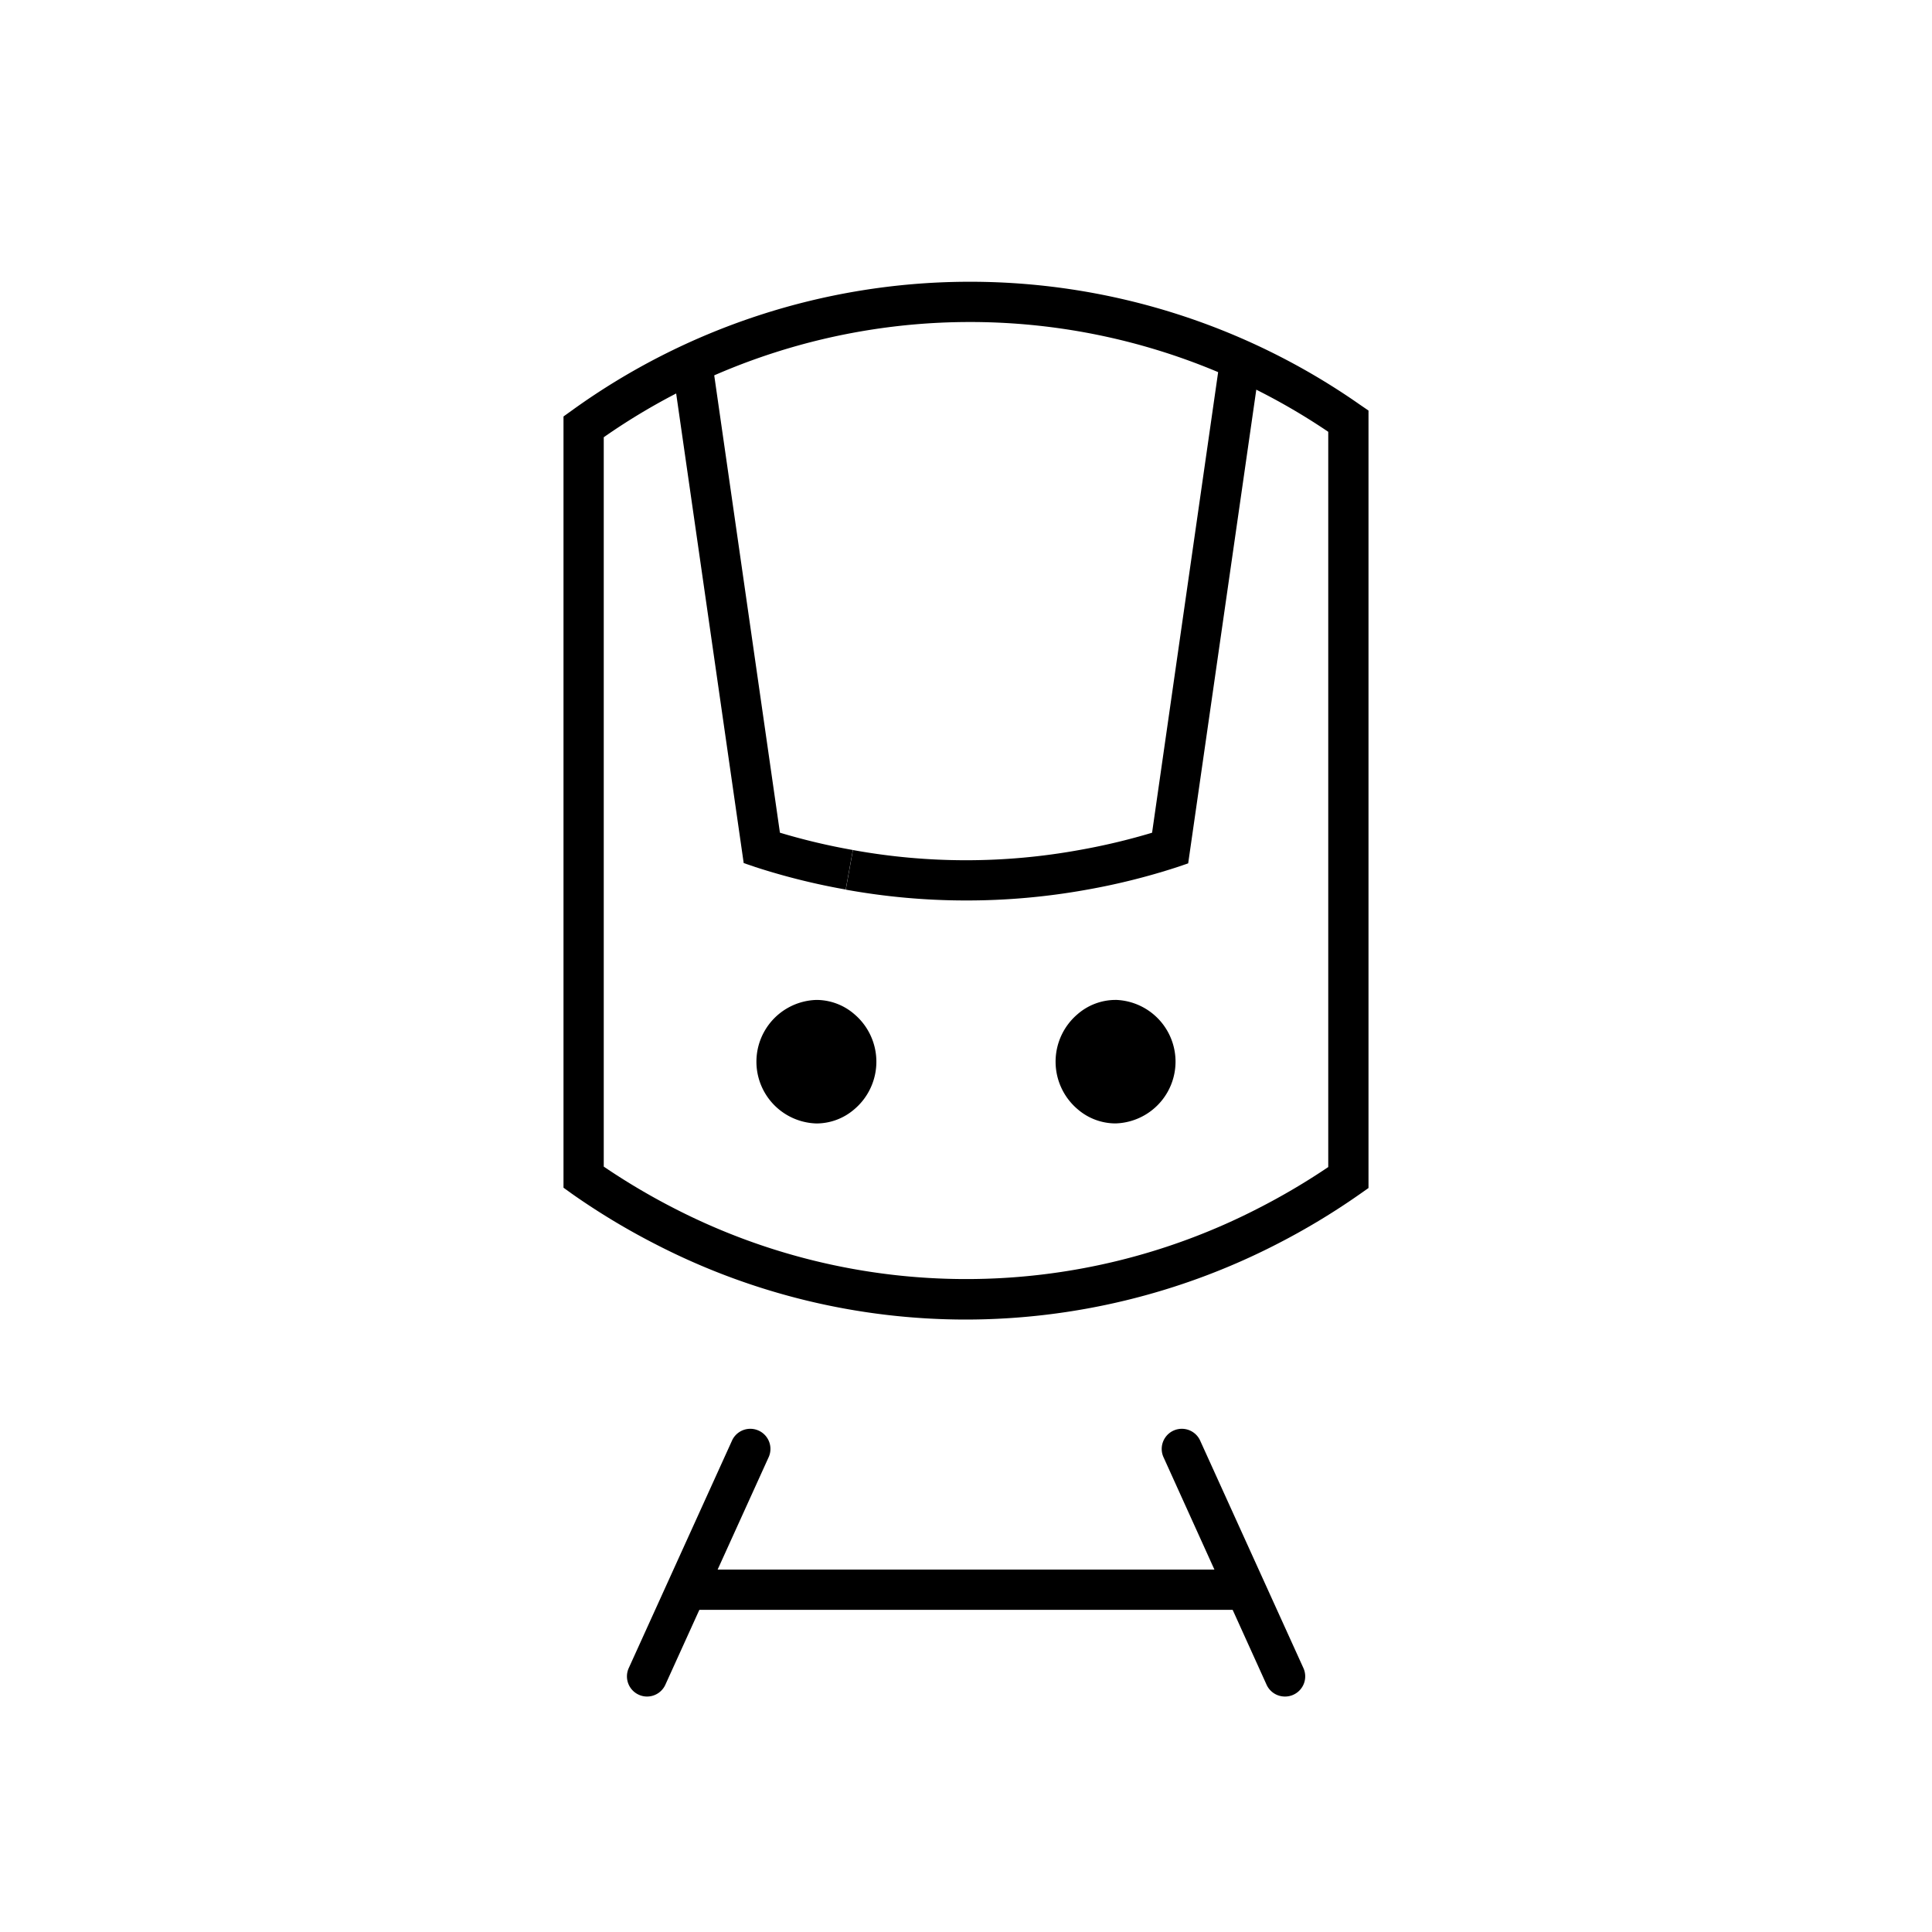
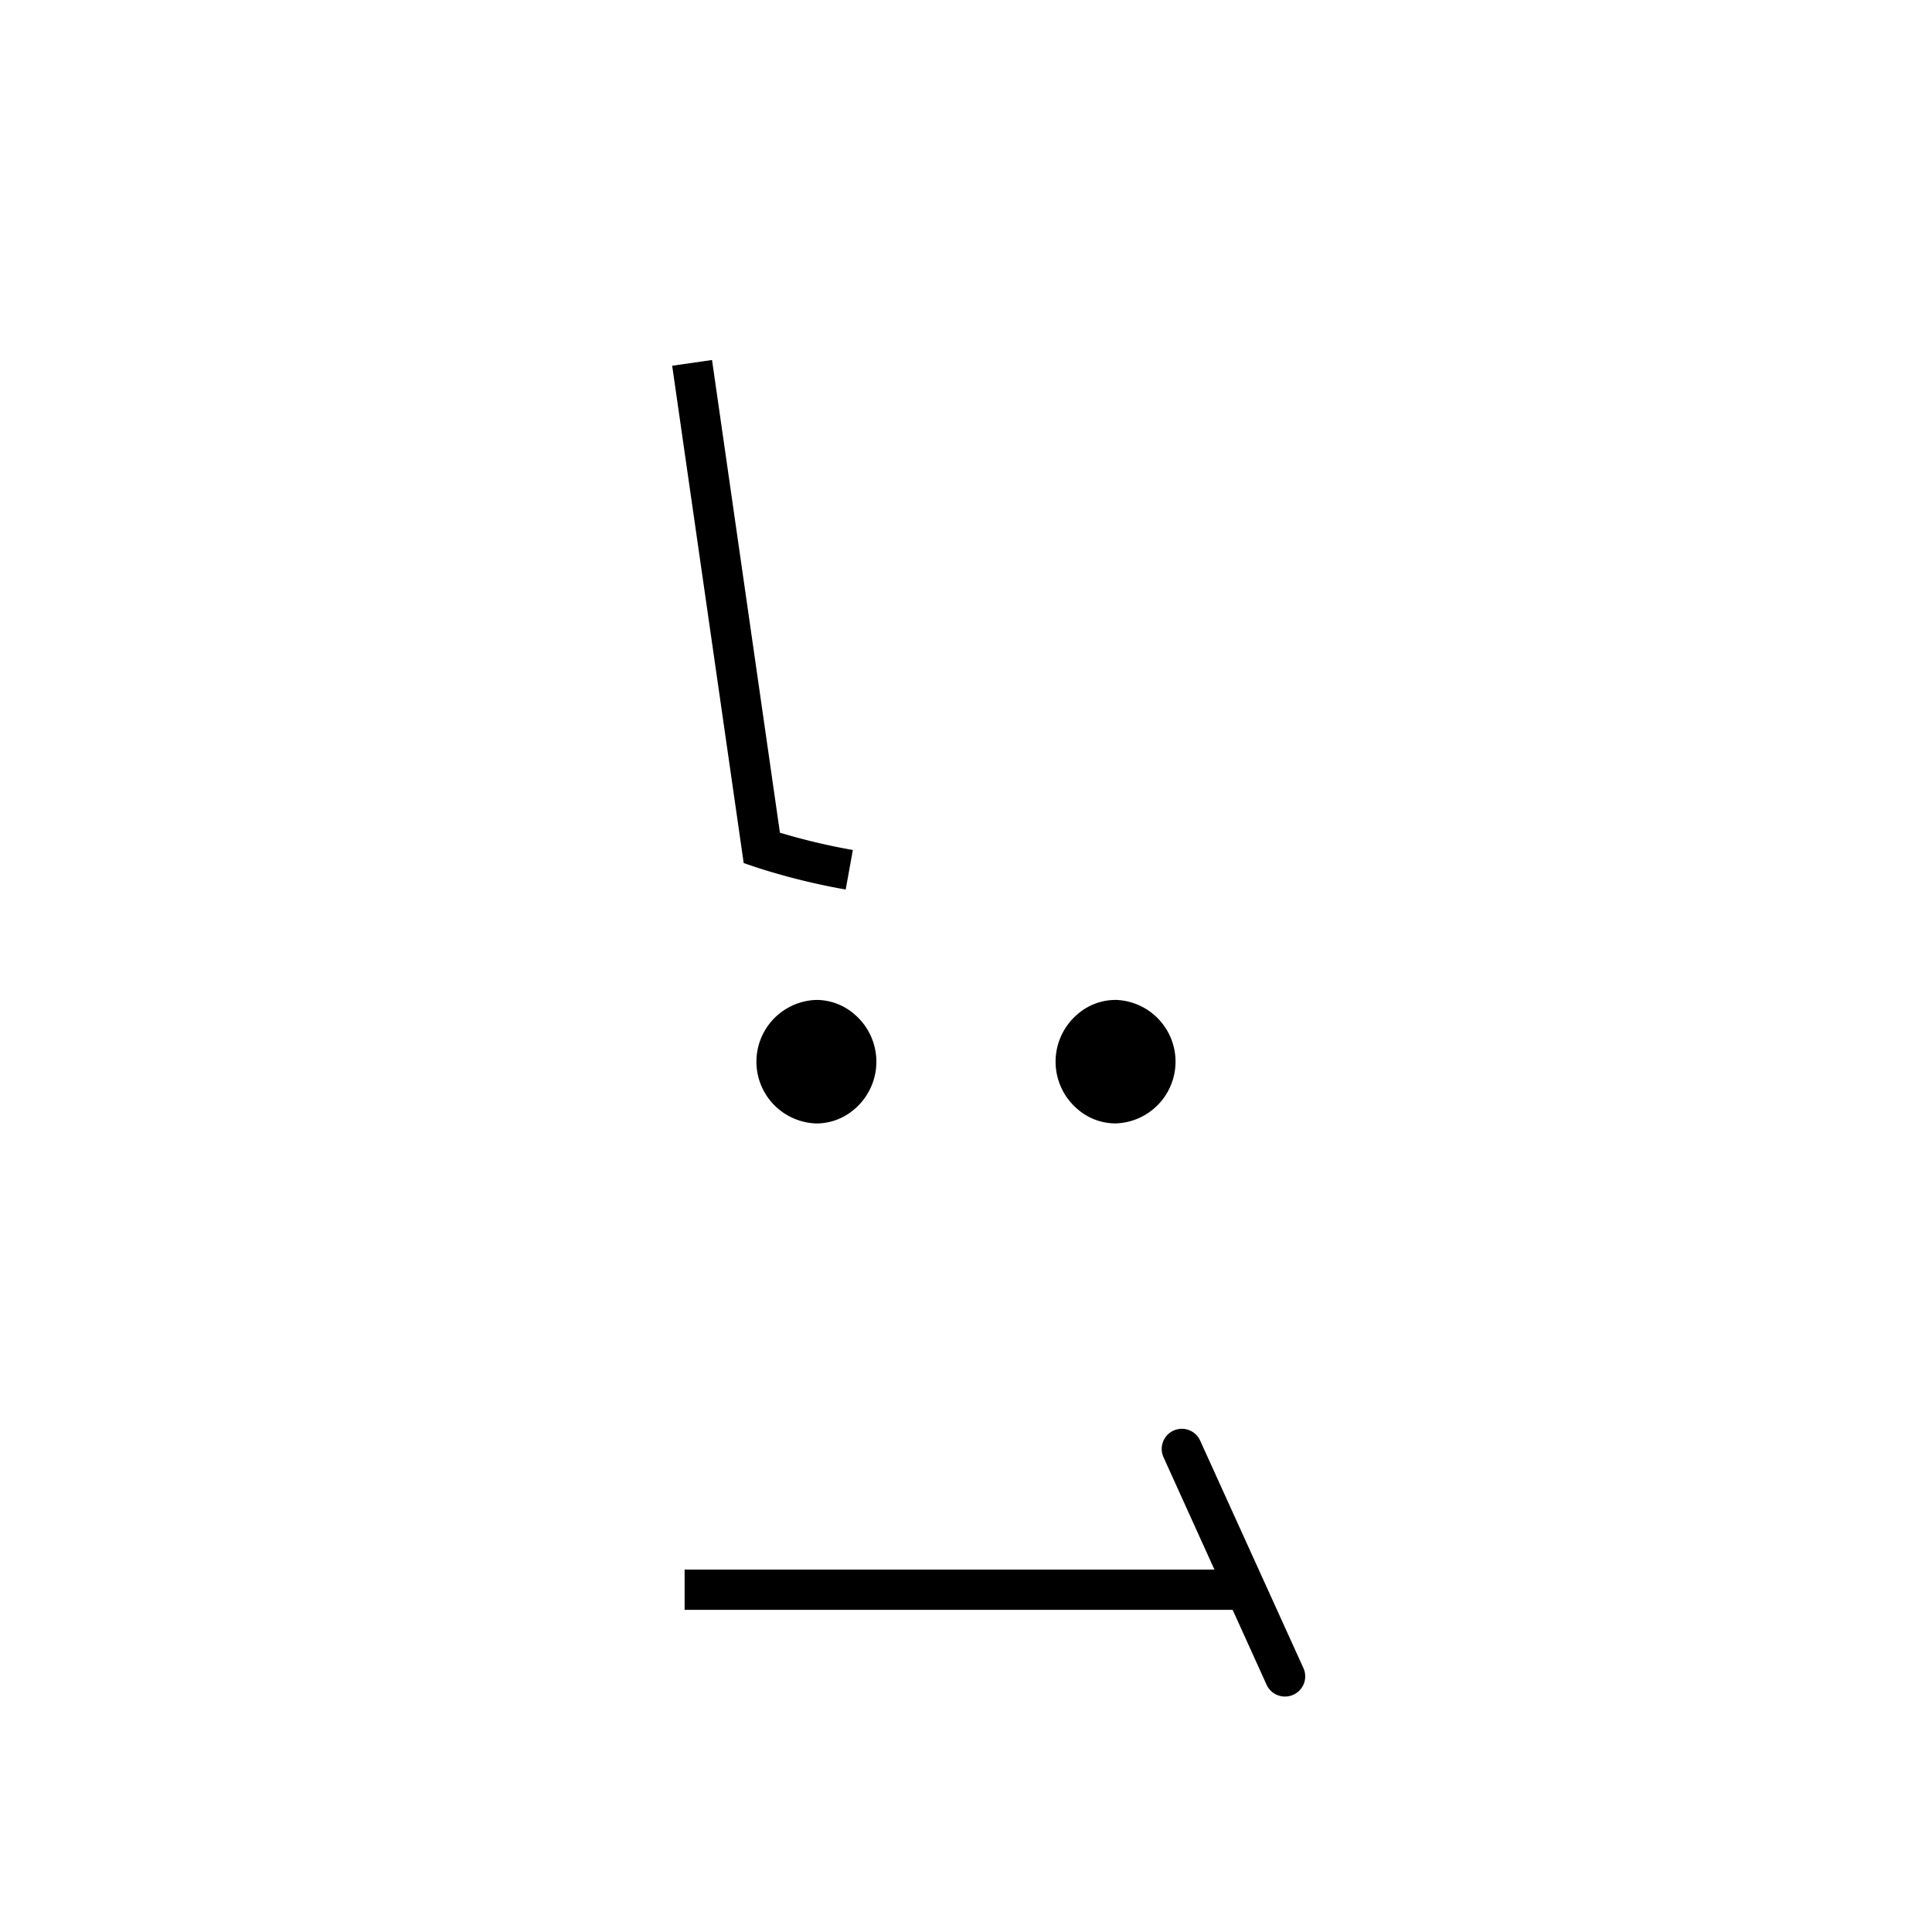
<svg xmlns="http://www.w3.org/2000/svg" id="Layer_1" data-name="Layer 1" width="48" height="48" viewBox="0 0 48 48">
  <title>NS_spoordeel_icons</title>
-   <path d="M24,32.784a16.811,16.811,0,0,1-7.709-1.87,17.359,17.359,0,0,1-2.083-1.256L14,29.508V10.347l.209-.15a16.894,16.894,0,0,1,19.576-.144L34,10.2V29.516l-.212.149a17.425,17.425,0,0,1-2.071,1.248A16.93,16.93,0,0,1,24,32.784Zm-9-3.8a16.519,16.519,0,0,0,1.751,1.037,15.856,15.856,0,0,0,14.509,0A16.662,16.662,0,0,0,33,28.995V10.728a15.889,15.889,0,0,0-18,.135Z" />
  <path d="M21.011,22.1a16.6,16.6,0,0,1-2.24-.557l-.294-.1L16.7,9.087l.99-.143,1.687,11.744a15.875,15.875,0,0,0,1.812.43Z" />
-   <path d="M24,22.372a16.769,16.769,0,0,1-2.987-.269l.178-.984a15.709,15.709,0,0,0,5.621,0,15.944,15.944,0,0,0,1.811-.43L30.31,8.928l.99.143-1.78,12.379-.294.1a16.6,16.6,0,0,1-2.239.557A16.8,16.8,0,0,1,24,22.372Z" />
  <path d="M20.289,24.843a1.535,1.535,0,0,0,0,3.069,1.442,1.442,0,0,0,.937-.353,1.548,1.548,0,0,0,0-2.362A1.441,1.441,0,0,0,20.289,24.843Z" />
  <path d="M27.71,24.843a1.441,1.441,0,0,0-.937.353,1.548,1.548,0,0,0,0,2.362,1.442,1.442,0,0,0,.937.353,1.535,1.535,0,0,0,0-3.069Z" />
  <path d="M31.924,42.15a.5.5,0,0,1-.456-.293L28.9,36.188a.5.5,0,0,1,.91-.413l2.573,5.668a.5.5,0,0,1-.249.662A.492.492,0,0,1,31.924,42.15Z" />
-   <path d="M16.076,42.15a.492.492,0,0,1-.206-.045.5.5,0,0,1-.249-.662l2.573-5.668a.5.5,0,0,1,.91.413l-2.573,5.668A.5.5,0,0,1,16.076,42.15Z" />
  <rect x="17.009" y="38.996" width="13.981" height="1" />
</svg>